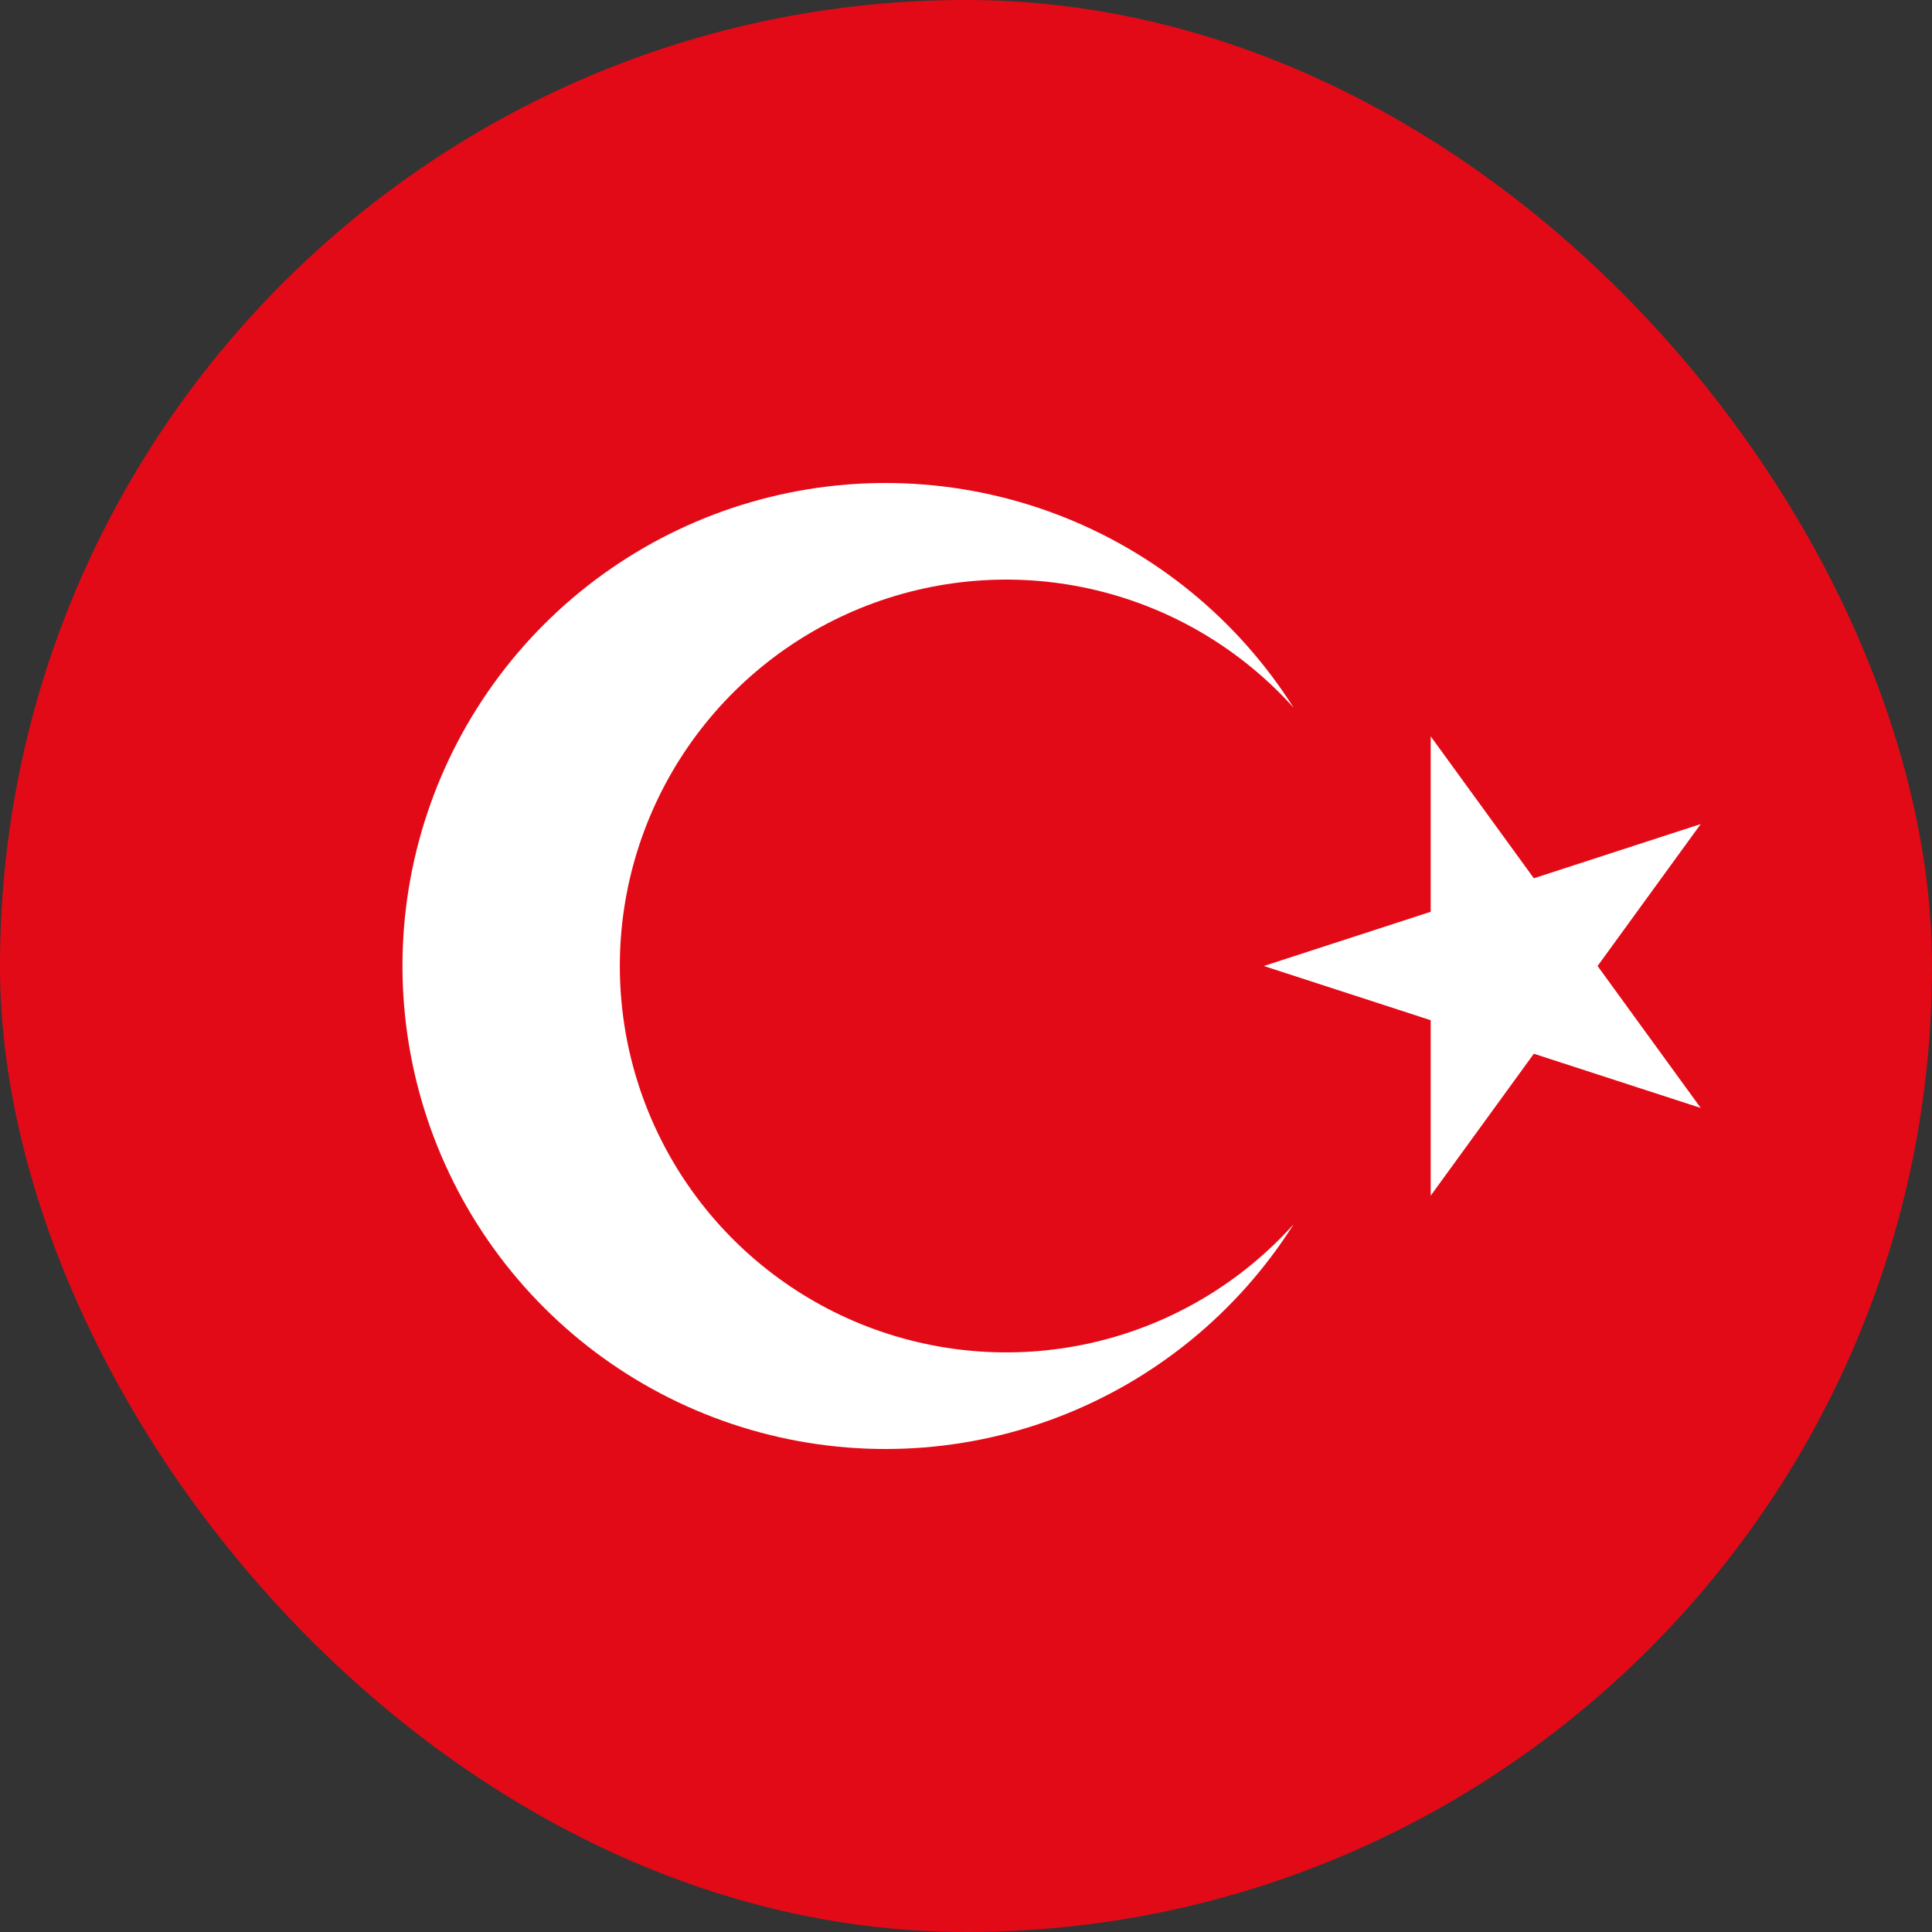
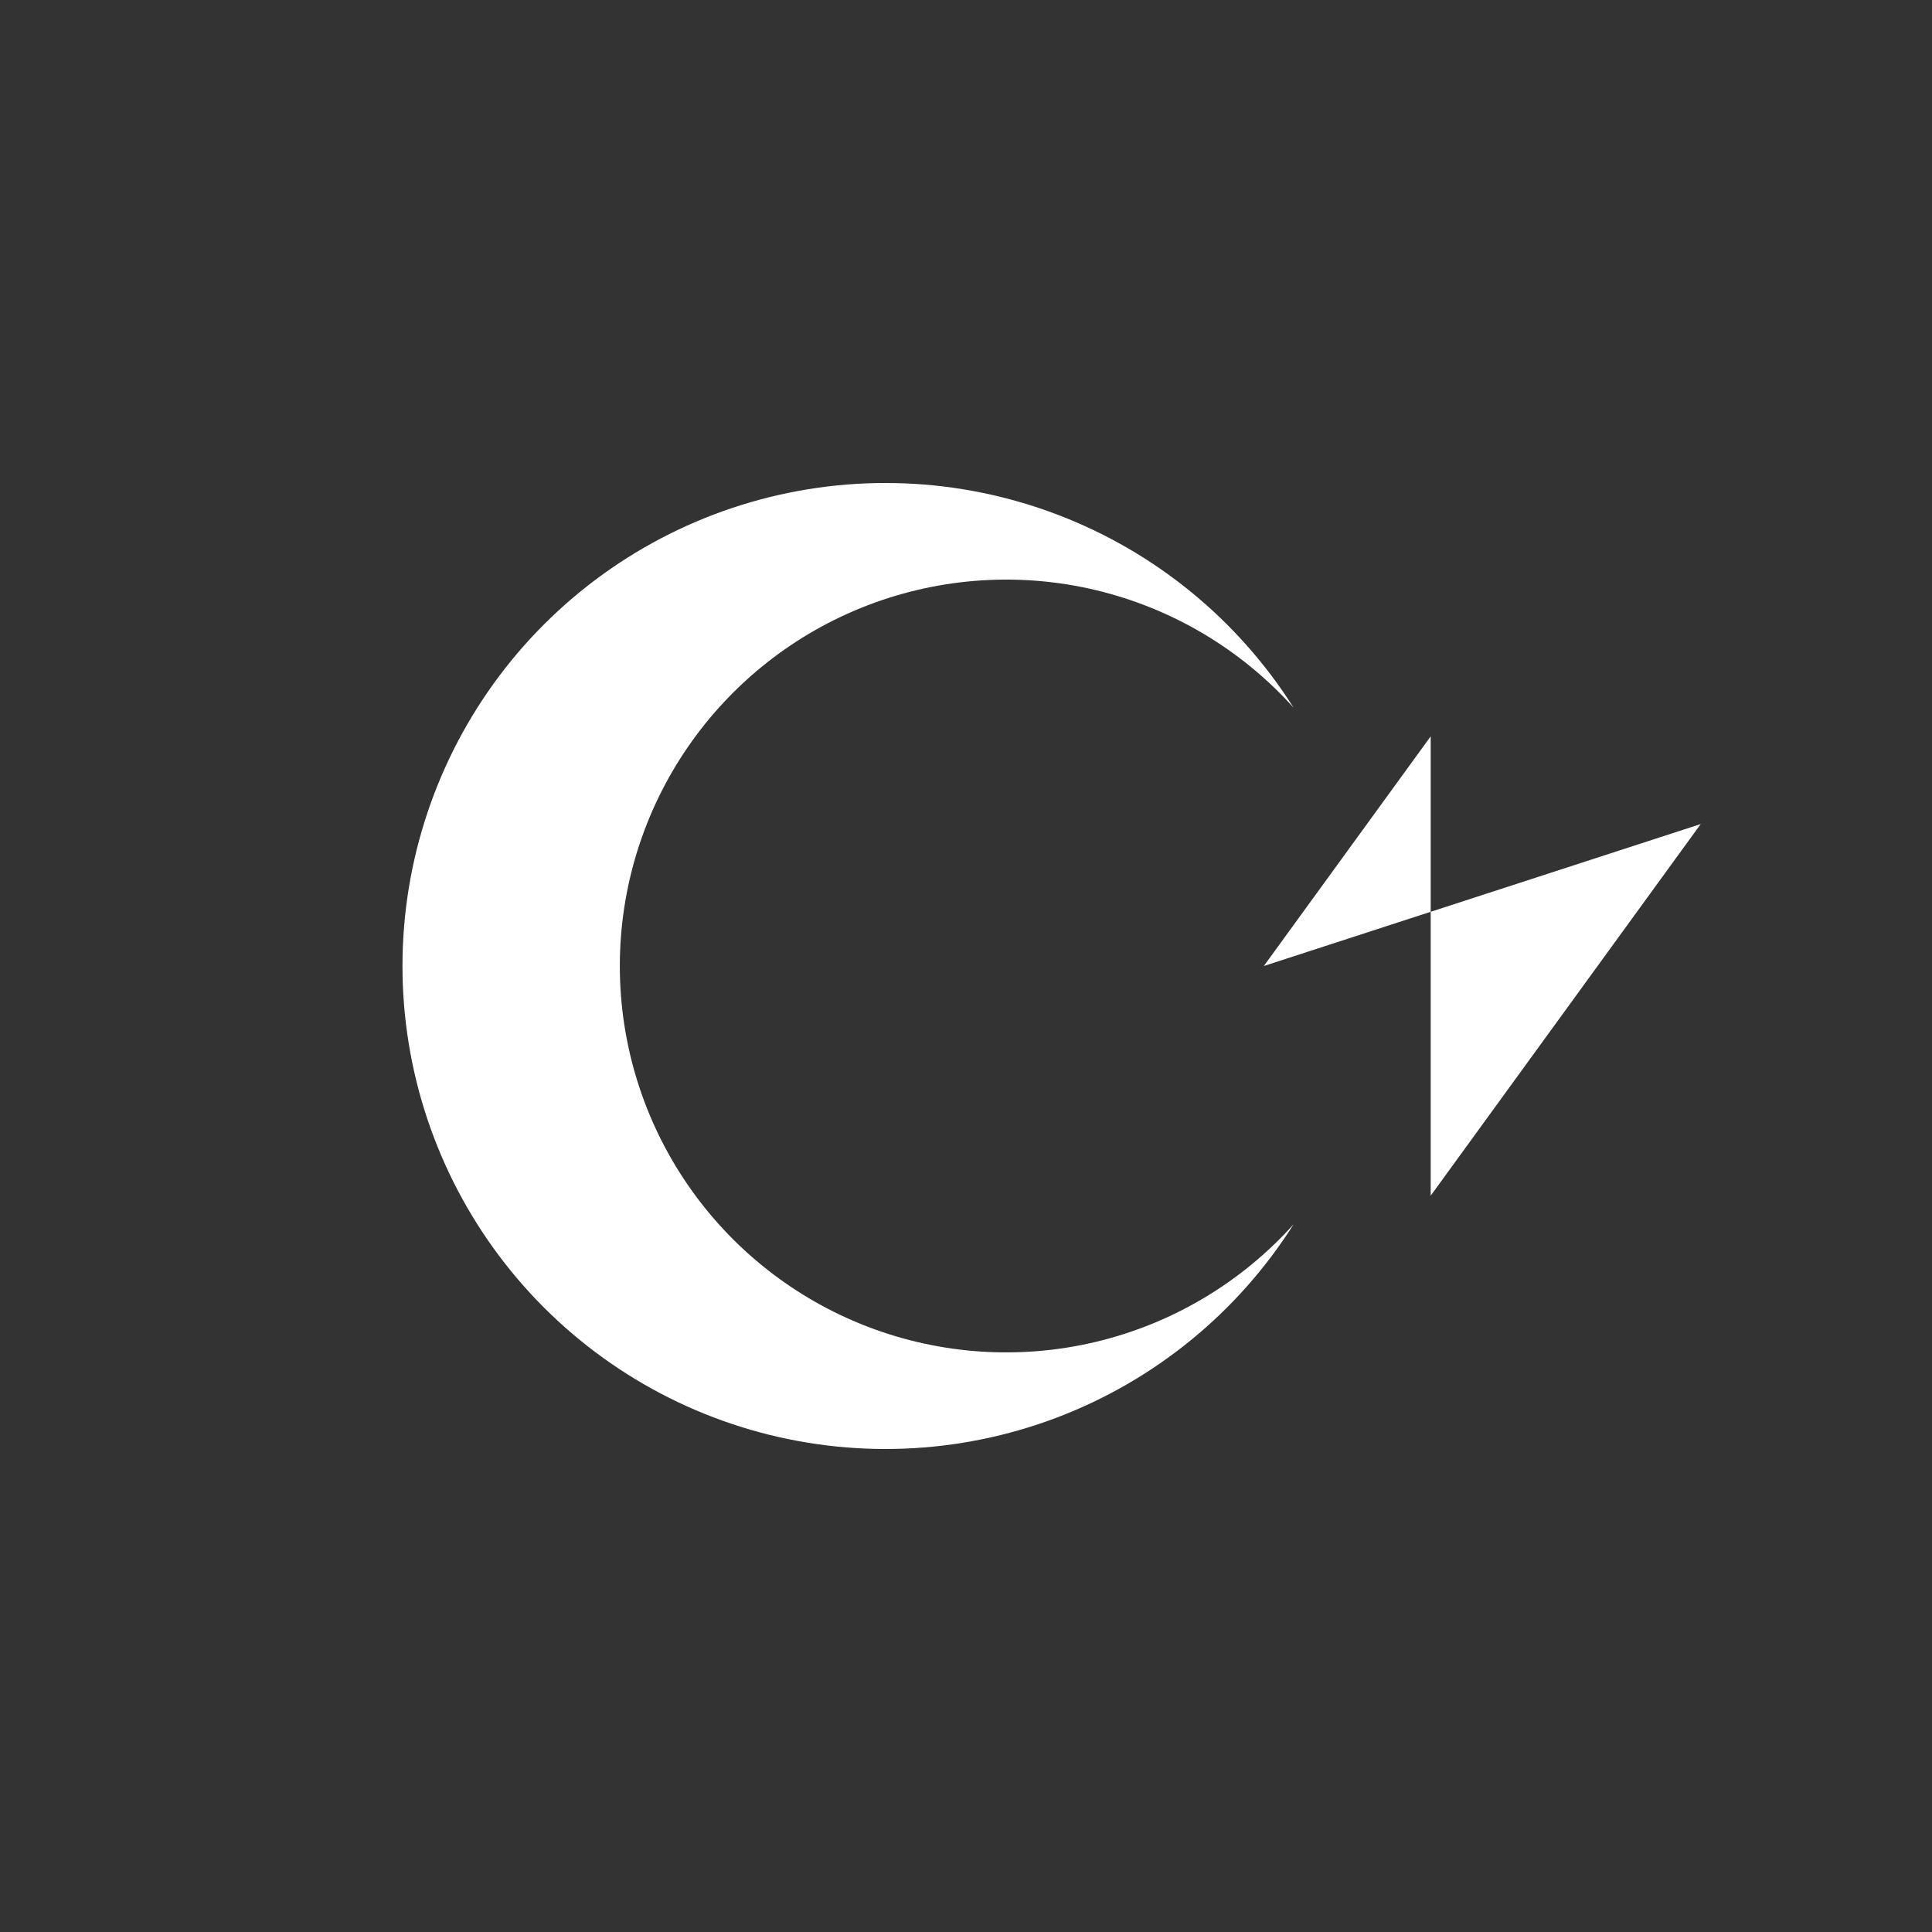
<svg xmlns="http://www.w3.org/2000/svg" width="100" height="100" viewBox="0 0 100 100" fill="none">
  <rect x="0" y="0" width="100" height="100" fill="#333333" stroke="none" />
  <g clip-path="url(#clip0_4932_26384)">
    <g clip-path="url(#clip1_4932_26384)">
-       <path d="M-4.166 0H145.834V100H-4.166V0Z" fill="#E30A17" />
-       <path d="M65.416 50L88.029 42.653L74.053 61.888V38.112L88.029 57.347L65.416 50ZM66.958 63.368C64.061 67.945 59.757 71.458 54.692 73.377C49.627 75.297 44.075 75.52 38.873 74.012C33.67 72.504 29.098 69.347 25.845 65.017C22.591 60.687 20.832 55.416 20.832 50C20.832 44.584 22.591 39.313 25.845 34.983C29.098 30.653 33.67 27.496 38.873 25.988C44.075 24.48 49.627 24.703 54.692 26.622C59.757 28.542 64.061 32.055 66.958 36.632C64.253 33.622 60.699 31.503 56.765 30.556C52.831 29.608 48.702 29.877 44.923 31.325C41.145 32.773 37.895 35.334 35.602 38.668C33.309 42.002 32.082 45.953 32.082 50C32.082 54.047 33.309 57.998 35.602 61.332C37.895 64.666 41.145 67.227 44.923 68.675C48.702 70.123 52.831 70.391 56.765 69.444C60.699 68.497 64.253 66.378 66.958 63.368Z" fill="white" />
+       <path d="M65.416 50L88.029 42.653L74.053 61.888V38.112L65.416 50ZM66.958 63.368C64.061 67.945 59.757 71.458 54.692 73.377C49.627 75.297 44.075 75.52 38.873 74.012C33.67 72.504 29.098 69.347 25.845 65.017C22.591 60.687 20.832 55.416 20.832 50C20.832 44.584 22.591 39.313 25.845 34.983C29.098 30.653 33.67 27.496 38.873 25.988C44.075 24.48 49.627 24.703 54.692 26.622C59.757 28.542 64.061 32.055 66.958 36.632C64.253 33.622 60.699 31.503 56.765 30.556C52.831 29.608 48.702 29.877 44.923 31.325C41.145 32.773 37.895 35.334 35.602 38.668C33.309 42.002 32.082 45.953 32.082 50C32.082 54.047 33.309 57.998 35.602 61.332C37.895 64.666 41.145 67.227 44.923 68.675C48.702 70.123 52.831 70.391 56.765 69.444C60.699 68.497 64.253 66.378 66.958 63.368Z" fill="white" />
    </g>
  </g>
  <defs>
    <clipPath id="clip0_4932_26384">
      <rect width="100" height="100" rx="50" fill="white" />
    </clipPath>
    <clipPath id="clip1_4932_26384">
      <rect width="150" height="100" fill="white" transform="translate(-4.166)" />
    </clipPath>
  </defs>
</svg>